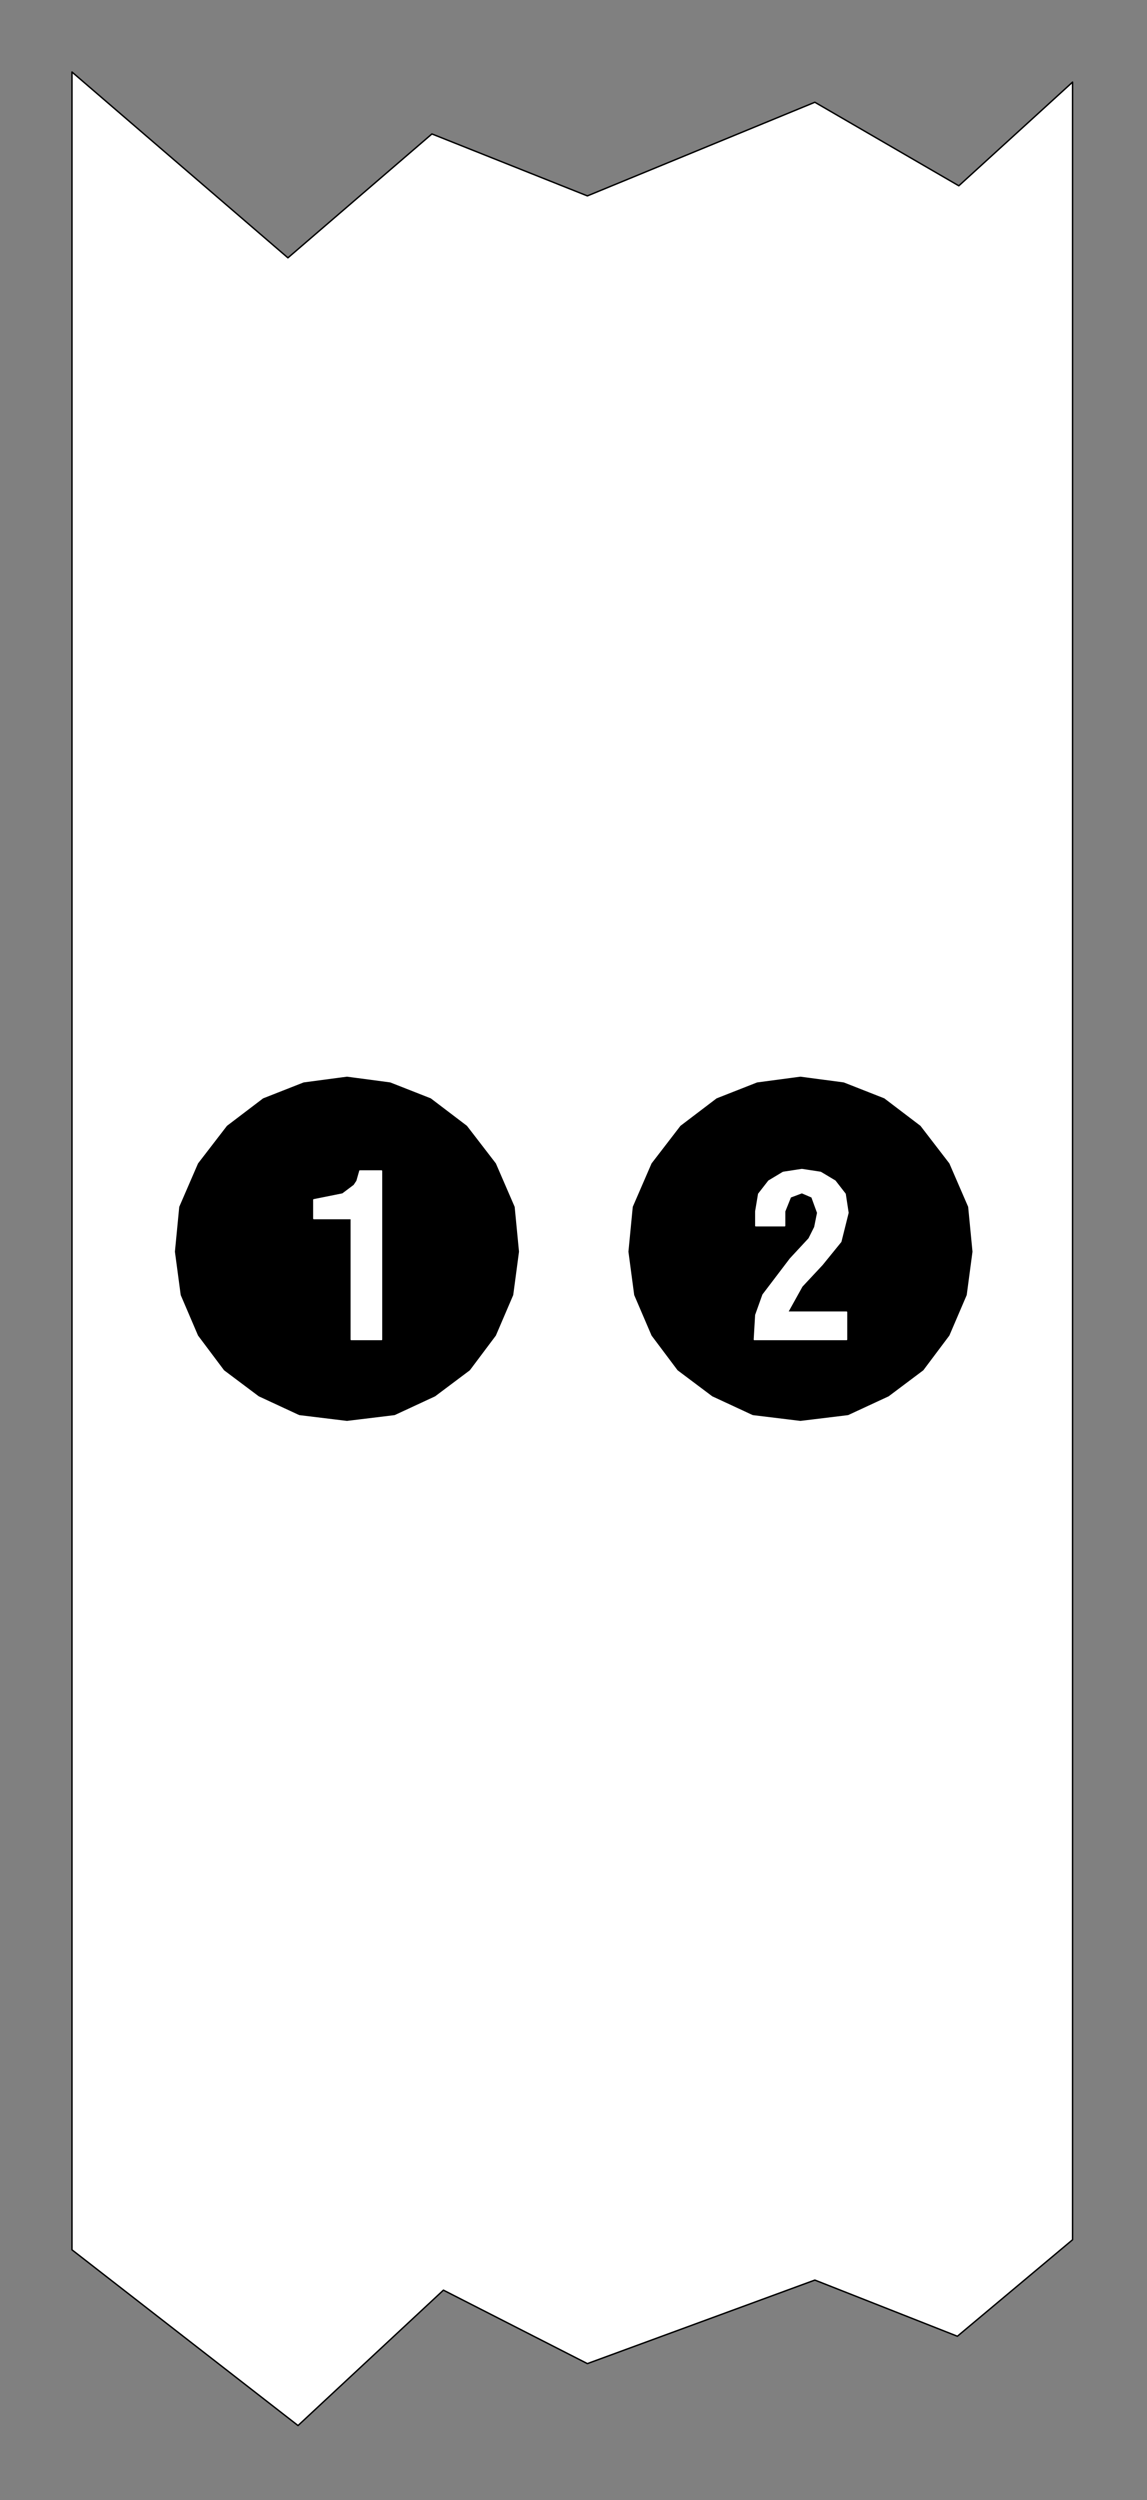
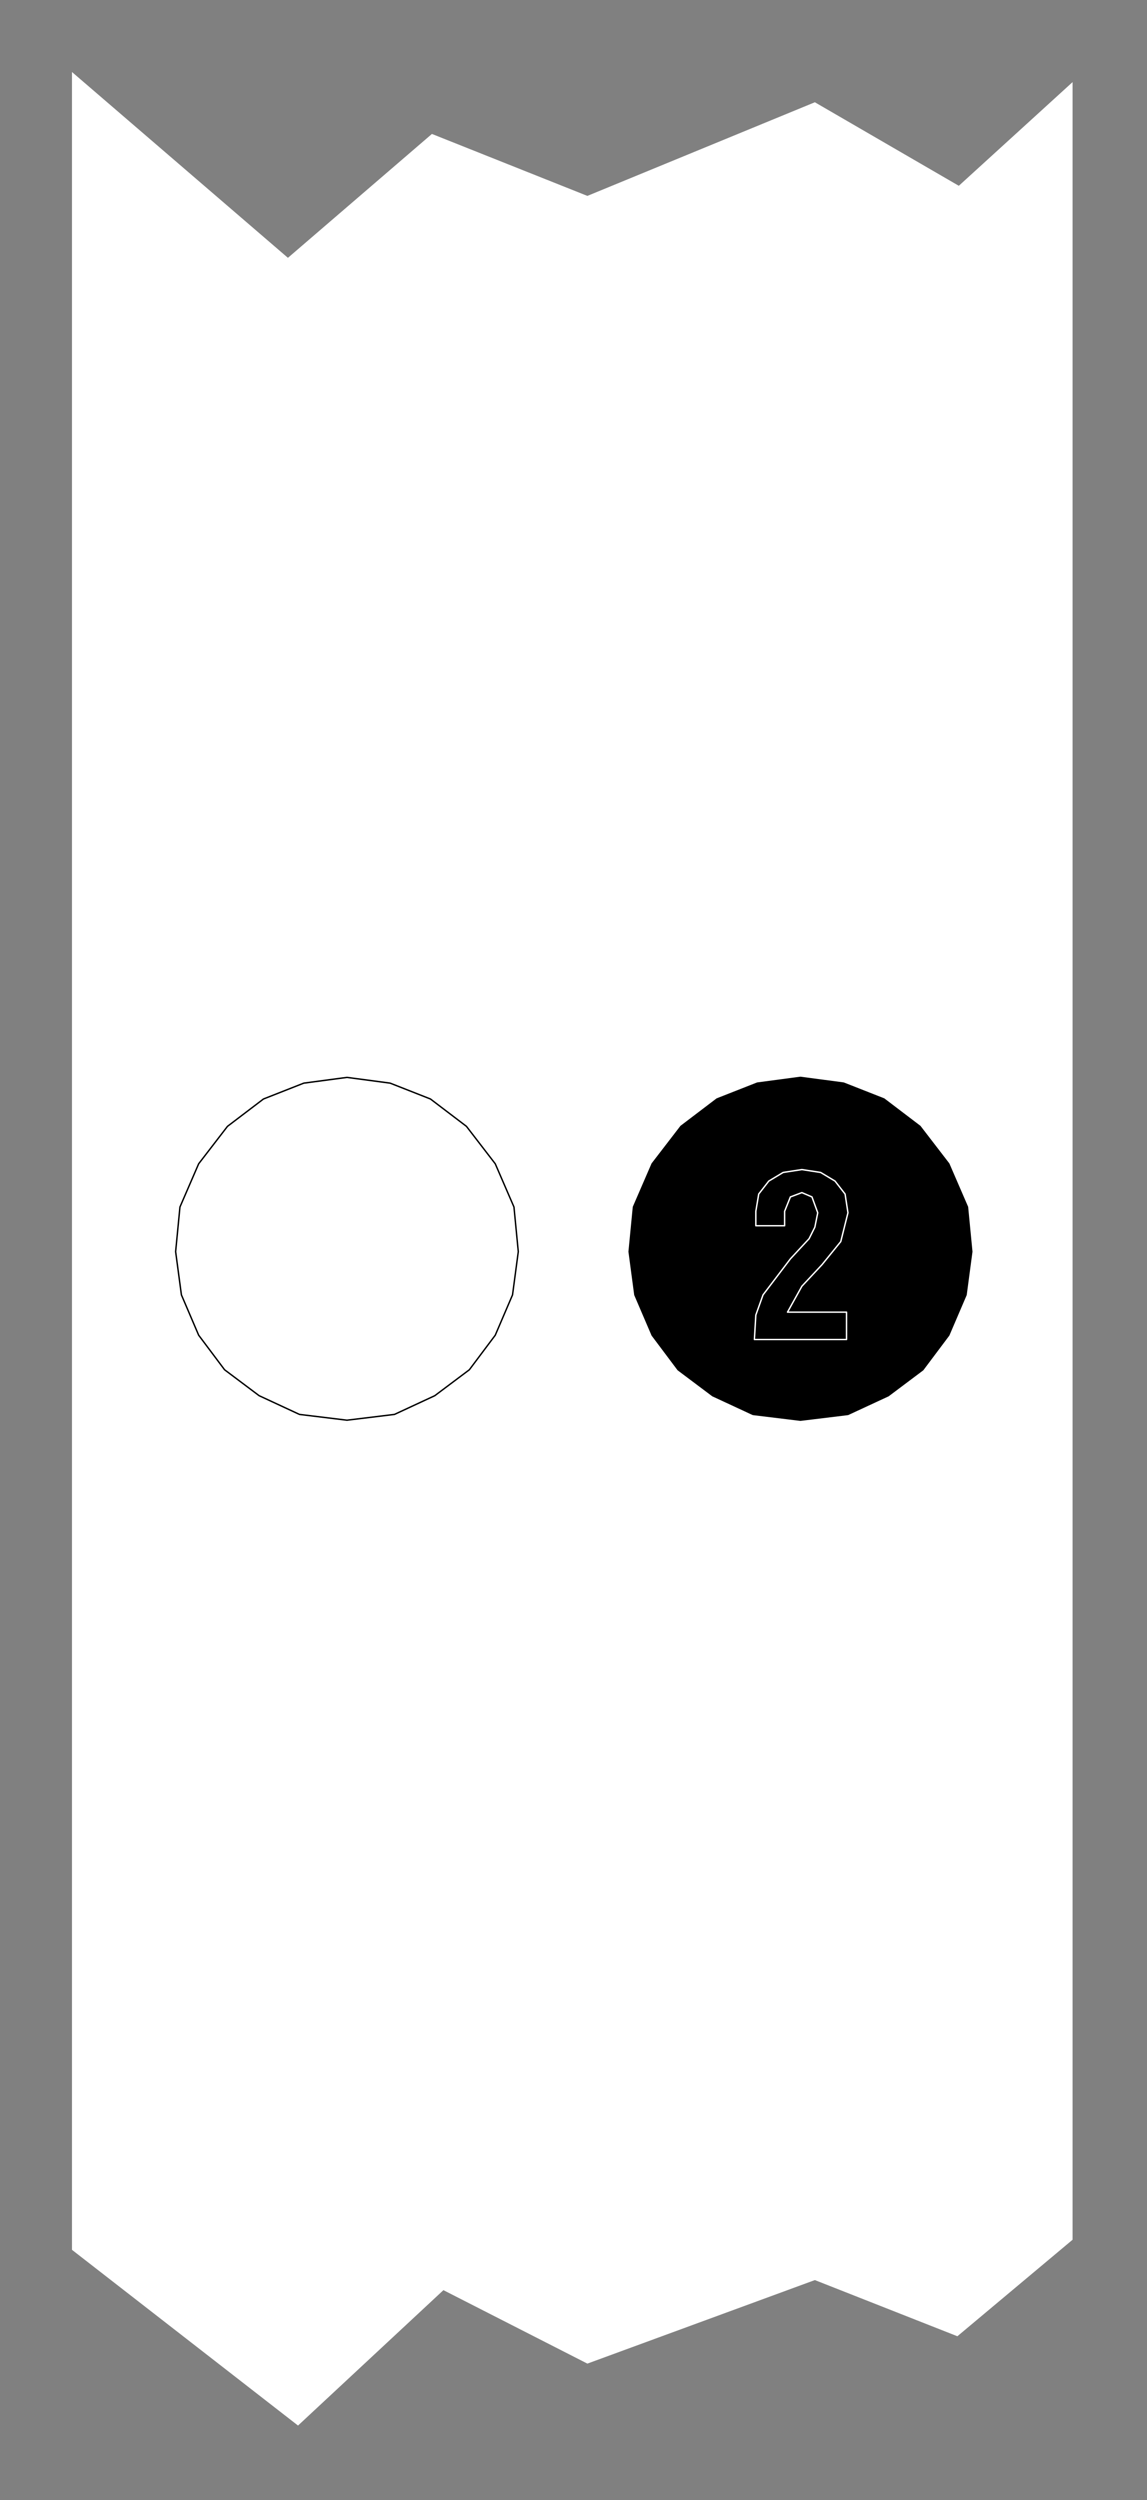
<svg xmlns="http://www.w3.org/2000/svg" id="svg28" height="24.49mm" width="11.24mm" version="1.0">
  <rect width="100%" height="100%" fill="#808080" stroke="none" />
  <defs id="defs6">
    <clipPath id="clipWmfPath1" clipPathUnits="userSpaceOnUse">
      <path id="path2" d="M 0,0 L 42.391,0 L 42.391,92.47 L 0,92.47 z" />
    </clipPath>
    <pattern y="0" x="0" height="6" width="6" patternUnits="userSpaceOnUse" id="WMFhbasepattern" />
  </defs>
  <path id="path8" d="  M 2.666,2.666   L 10.664,9.546   L 15.997,4.959   L 21.755,7.253   L 30.18,3.786   L 35.512,6.879   L 39.725,3.04   L 39.725,82.924   L 35.459,86.497   L 30.18,84.417   L 21.755,87.51   L 16.423,84.79   L 11.038,89.803   L 2.666,83.297   L 2.666,2.666  z " clip-path="url(#clipWmfPath1)" style="fill:#ffffff;fill-rule:evenodd;fill-opacity:1;stroke:none;" />
-   <path id="path10" d="  M 2.666,2.666   L 10.664,9.546   L 15.997,4.959   L 21.755,7.253   L 30.18,3.786   L 35.512,6.879   L 39.725,3.04   L 39.725,82.924   L 35.459,86.497   L 30.18,84.417   L 21.755,87.51   L 16.423,84.79   L 11.038,89.803   L 2.666,83.297   L 2.666,2.666  z " clip-path="url(#clipWmfPath1)" style="fill:none;stroke:#000000;stroke-width:0.053px;stroke-linecap:round;stroke-linejoin:round;stroke-miterlimit:4;stroke-dasharray:none;stroke-opacity:1;" />
-   <path id="path12" d="  M 12.851,52.581   L 11.091,52.367   L 9.598,51.674   L 8.318,50.714   L 7.358,49.434   L 6.719,47.941   L 6.505,46.341   L 6.665,44.688   L 7.358,43.088   L 8.425,41.702   L 9.758,40.689   L 11.251,40.102   L 12.851,39.889   L 14.45,40.102   L 15.943,40.689   L 17.276,41.702   L 18.343,43.088   L 19.036,44.688   L 19.196,46.341   L 18.983,47.941   L 18.343,49.434   L 17.383,50.714   L 16.103,51.674   L 14.61,52.367   L 12.851,52.581  z " clip-path="url(#clipWmfPath1)" style="fill:#000000;fill-rule:evenodd;fill-opacity:1;stroke:none;" />
  <path id="path14" d="  M 12.851,52.581   L 11.091,52.367   L 9.598,51.674   L 8.318,50.714   L 7.358,49.434   L 6.719,47.941   L 6.505,46.341   L 6.665,44.688   L 7.358,43.088   L 8.425,41.702   L 9.758,40.689   L 11.251,40.102   L 12.851,39.889   L 14.45,40.102   L 15.943,40.689   L 17.276,41.702   L 18.343,43.088   L 19.036,44.688   L 19.196,46.341   L 18.983,47.941   L 18.343,49.434   L 17.383,50.714   L 16.103,51.674   L 14.61,52.367   L 12.851,52.581  z " clip-path="url(#clipWmfPath1)" style="fill:none;stroke:#000000;stroke-width:0.053px;stroke-linecap:round;stroke-linejoin:round;stroke-miterlimit:4;stroke-dasharray:none;stroke-opacity:1;" />
-   <path id="path16" d="  M 14.13,43.355   L 14.13,49.594   L 13.011,49.594   L 13.011,45.115   L 11.624,45.115   L 11.624,44.422   L 12.691,44.208   L 13.117,43.888   L 13.224,43.728   L 13.33,43.355   L 14.13,43.355  z " clip-path="url(#clipWmfPath1)" style="fill:#ffffff;fill-rule:evenodd;fill-opacity:1;stroke:none;" />
-   <path id="path18" d="  M 14.13,43.355   L 14.13,49.594   L 13.011,49.594   L 13.011,45.115   L 11.624,45.115   L 11.624,44.422   L 12.691,44.208   L 13.117,43.888   L 13.224,43.728   L 13.33,43.355   L 14.13,43.355  z " clip-path="url(#clipWmfPath1)" style="fill:none;stroke:#ffffff;stroke-width:0.053px;stroke-linecap:round;stroke-linejoin:round;stroke-miterlimit:4;stroke-dasharray:none;stroke-opacity:1;" />
  <path id="path20" d="  M 29.647,52.581   L 27.887,52.367   L 26.394,51.674   L 25.115,50.714   L 24.155,49.434   L 23.515,47.941   L 23.302,46.341   L 23.462,44.688   L 24.155,43.088   L 25.221,41.702   L 26.554,40.689   L 28.047,40.102   L 29.647,39.889   L 31.247,40.102   L 32.74,40.689   L 34.073,41.702   L 35.139,43.088   L 35.832,44.688   L 35.992,46.341   L 35.779,47.941   L 35.139,49.434   L 34.179,50.714   L 32.9,51.674   L 31.406,52.367   L 29.647,52.581  z " clip-path="url(#clipWmfPath1)" style="fill:#000000;fill-rule:evenodd;fill-opacity:1;stroke:none;" />
  <path id="path22" d="  M 29.647,52.581   L 27.887,52.367   L 26.394,51.674   L 25.115,50.714   L 24.155,49.434   L 23.515,47.941   L 23.302,46.341   L 23.462,44.688   L 24.155,43.088   L 25.221,41.702   L 26.554,40.689   L 28.047,40.102   L 29.647,39.889   L 31.247,40.102   L 32.74,40.689   L 34.073,41.702   L 35.139,43.088   L 35.832,44.688   L 35.992,46.341   L 35.779,47.941   L 35.139,49.434   L 34.179,50.714   L 32.9,51.674   L 31.406,52.367   L 29.647,52.581  z " clip-path="url(#clipWmfPath1)" style="fill:none;stroke:#000000;stroke-width:0.053px;stroke-linecap:round;stroke-linejoin:round;stroke-miterlimit:4;stroke-dasharray:none;stroke-opacity:1;" />
-   <path id="path24" d="  M 27.994,45.382   L 27.994,44.848   L 28.101,44.208   L 28.474,43.728   L 29.007,43.408   L 29.7,43.302   L 30.393,43.408   L 30.927,43.728   L 31.3,44.208   L 31.406,44.902   L 31.14,45.968   L 30.447,46.821   L 29.7,47.621   L 29.167,48.581   L 31.353,48.581   L 31.353,49.594   L 27.941,49.594   L 27.994,48.688   L 28.261,47.941   L 29.274,46.608   L 29.967,45.861   L 30.18,45.435   L 30.287,44.902   L 30.073,44.315   L 29.7,44.155   L 29.274,44.315   L 29.06,44.848   L 29.06,45.382   L 27.994,45.382  z " clip-path="url(#clipWmfPath1)" style="fill:#ffffff;fill-rule:evenodd;fill-opacity:1;stroke:none;" />
  <path id="path26" d="  M 27.994,45.382   L 27.994,44.848   L 28.101,44.208   L 28.474,43.728   L 29.007,43.408   L 29.7,43.302   L 30.393,43.408   L 30.927,43.728   L 31.3,44.208   L 31.406,44.902   L 31.14,45.968   L 30.447,46.821   L 29.7,47.621   L 29.167,48.581   L 31.353,48.581   L 31.353,49.594   L 27.941,49.594   L 27.994,48.688   L 28.261,47.941   L 29.274,46.608   L 29.967,45.861   L 30.18,45.435   L 30.287,44.902   L 30.073,44.315   L 29.7,44.155   L 29.274,44.315   L 29.06,44.848   L 29.06,45.382   L 27.994,45.382  z " clip-path="url(#clipWmfPath1)" style="fill:none;stroke:#ffffff;stroke-width:0.053px;stroke-linecap:round;stroke-linejoin:round;stroke-miterlimit:4;stroke-dasharray:none;stroke-opacity:1;" />
</svg>